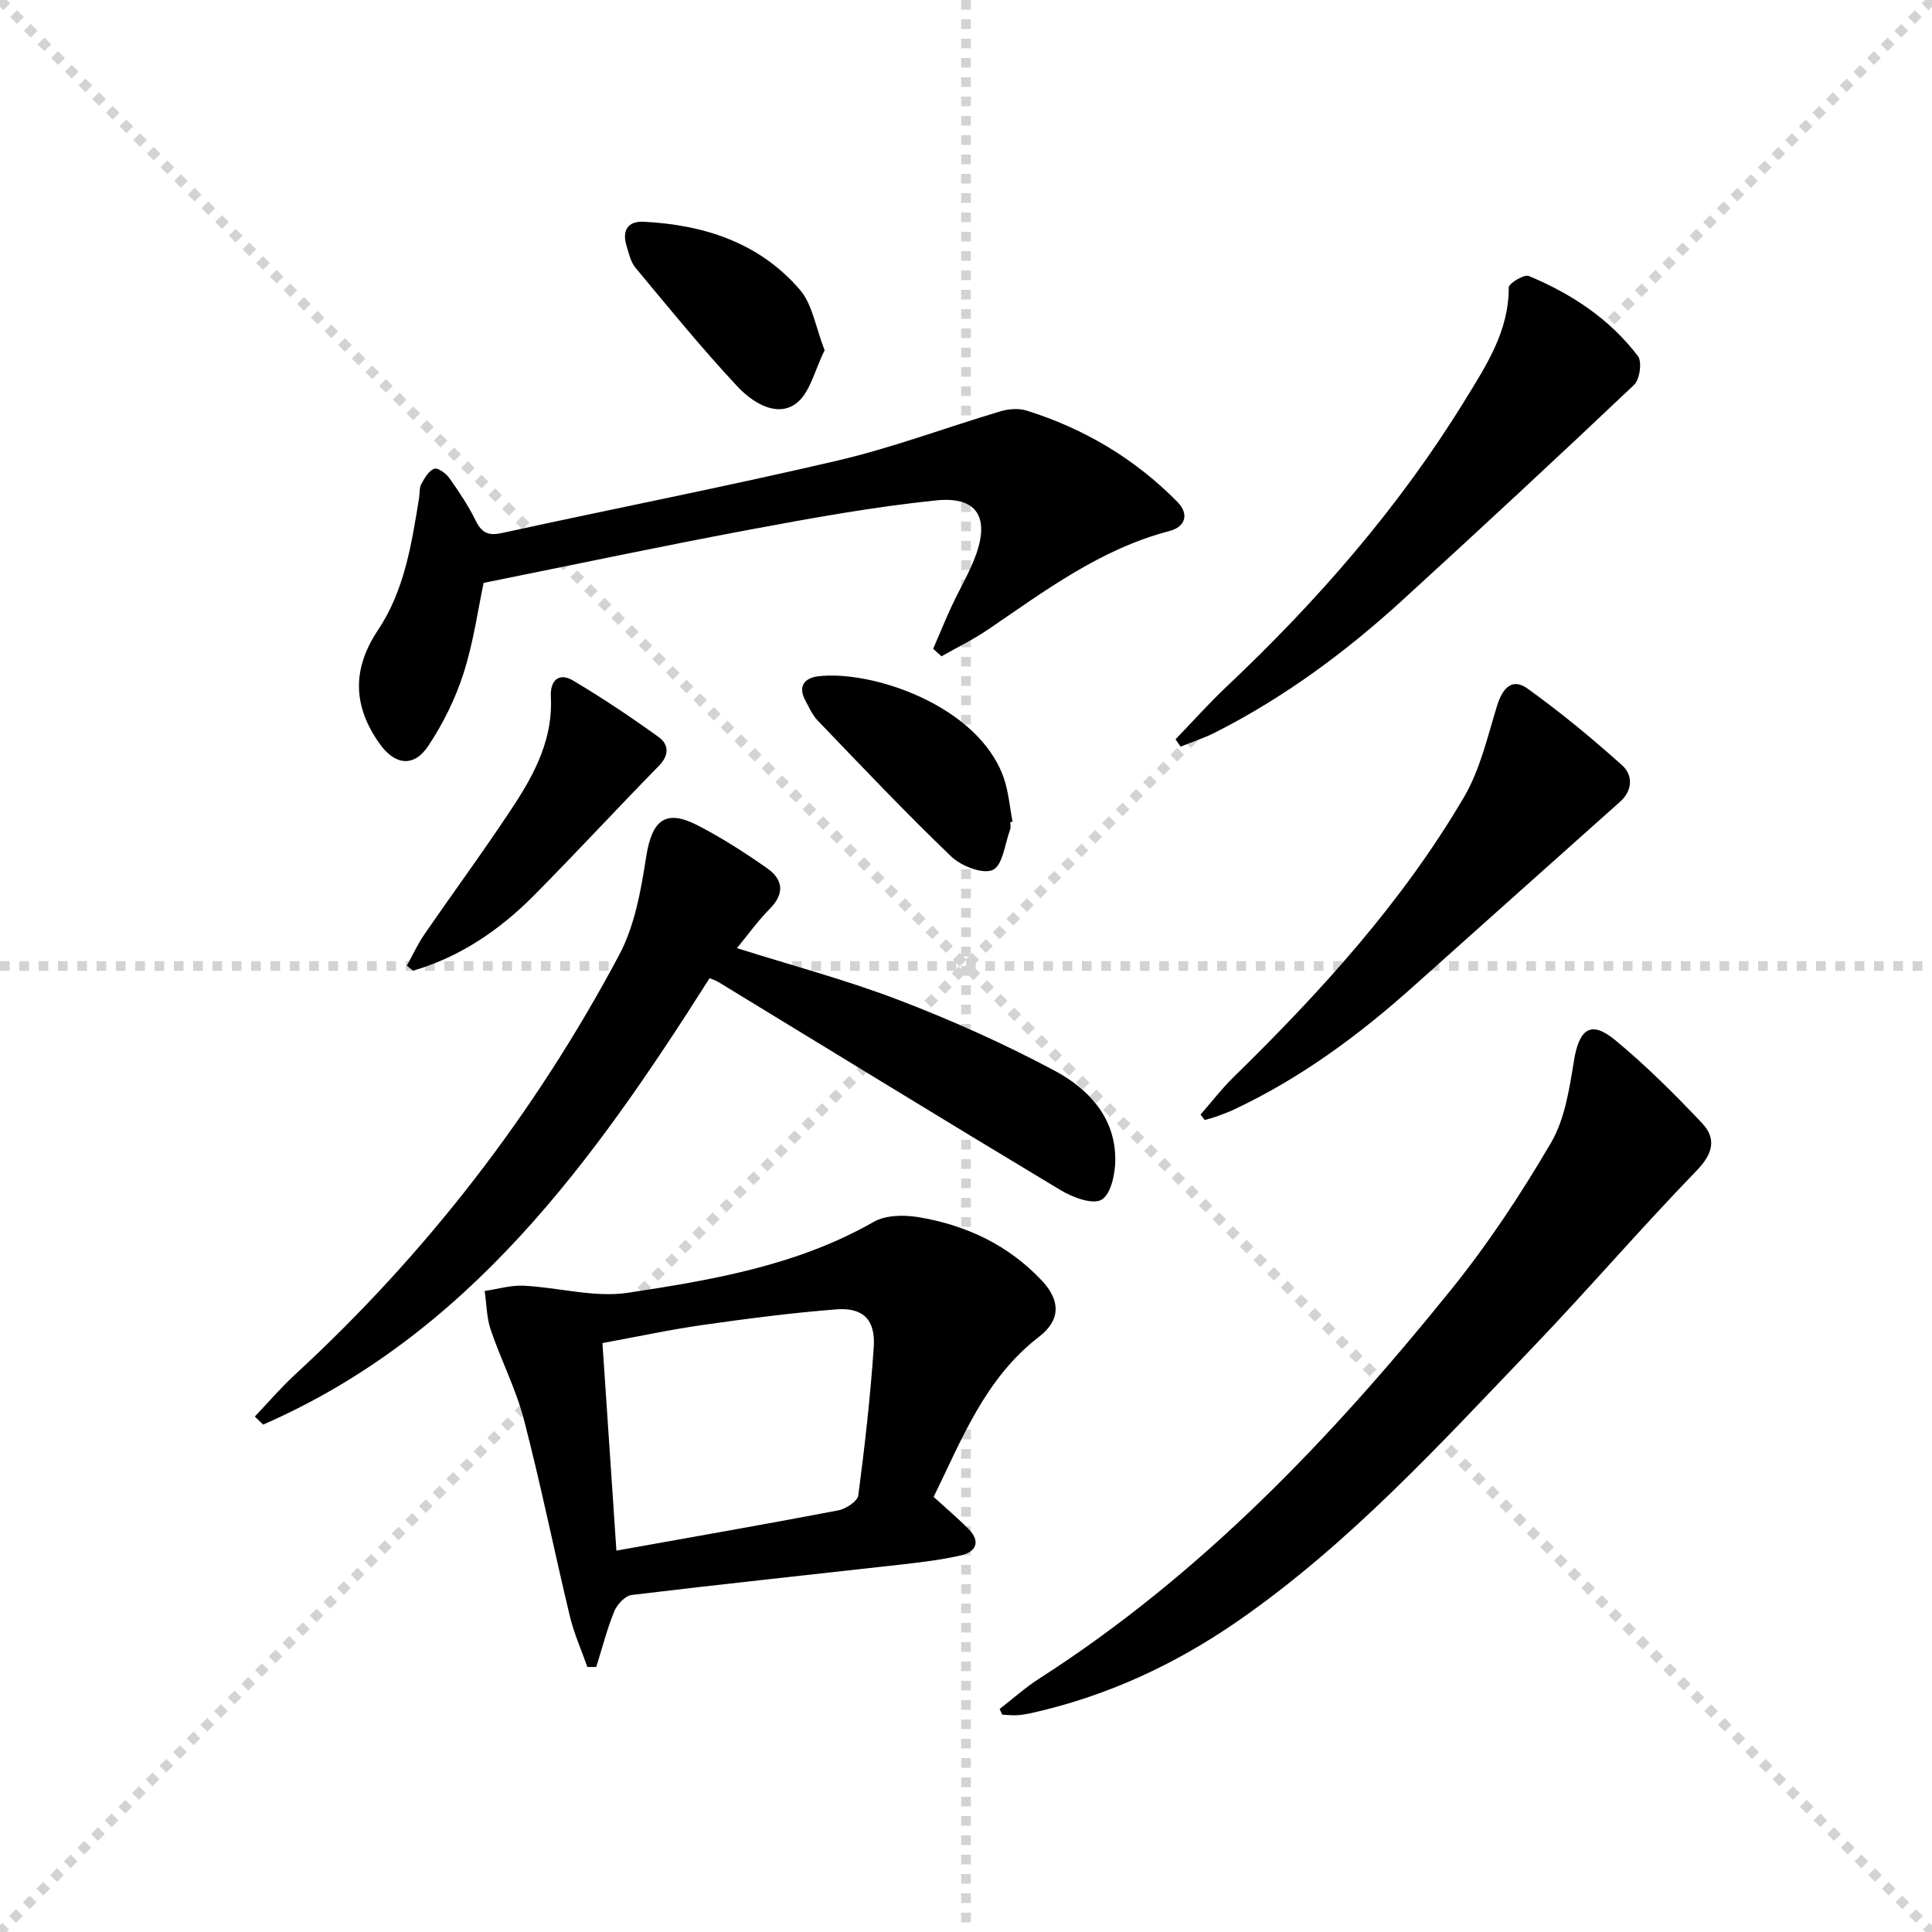
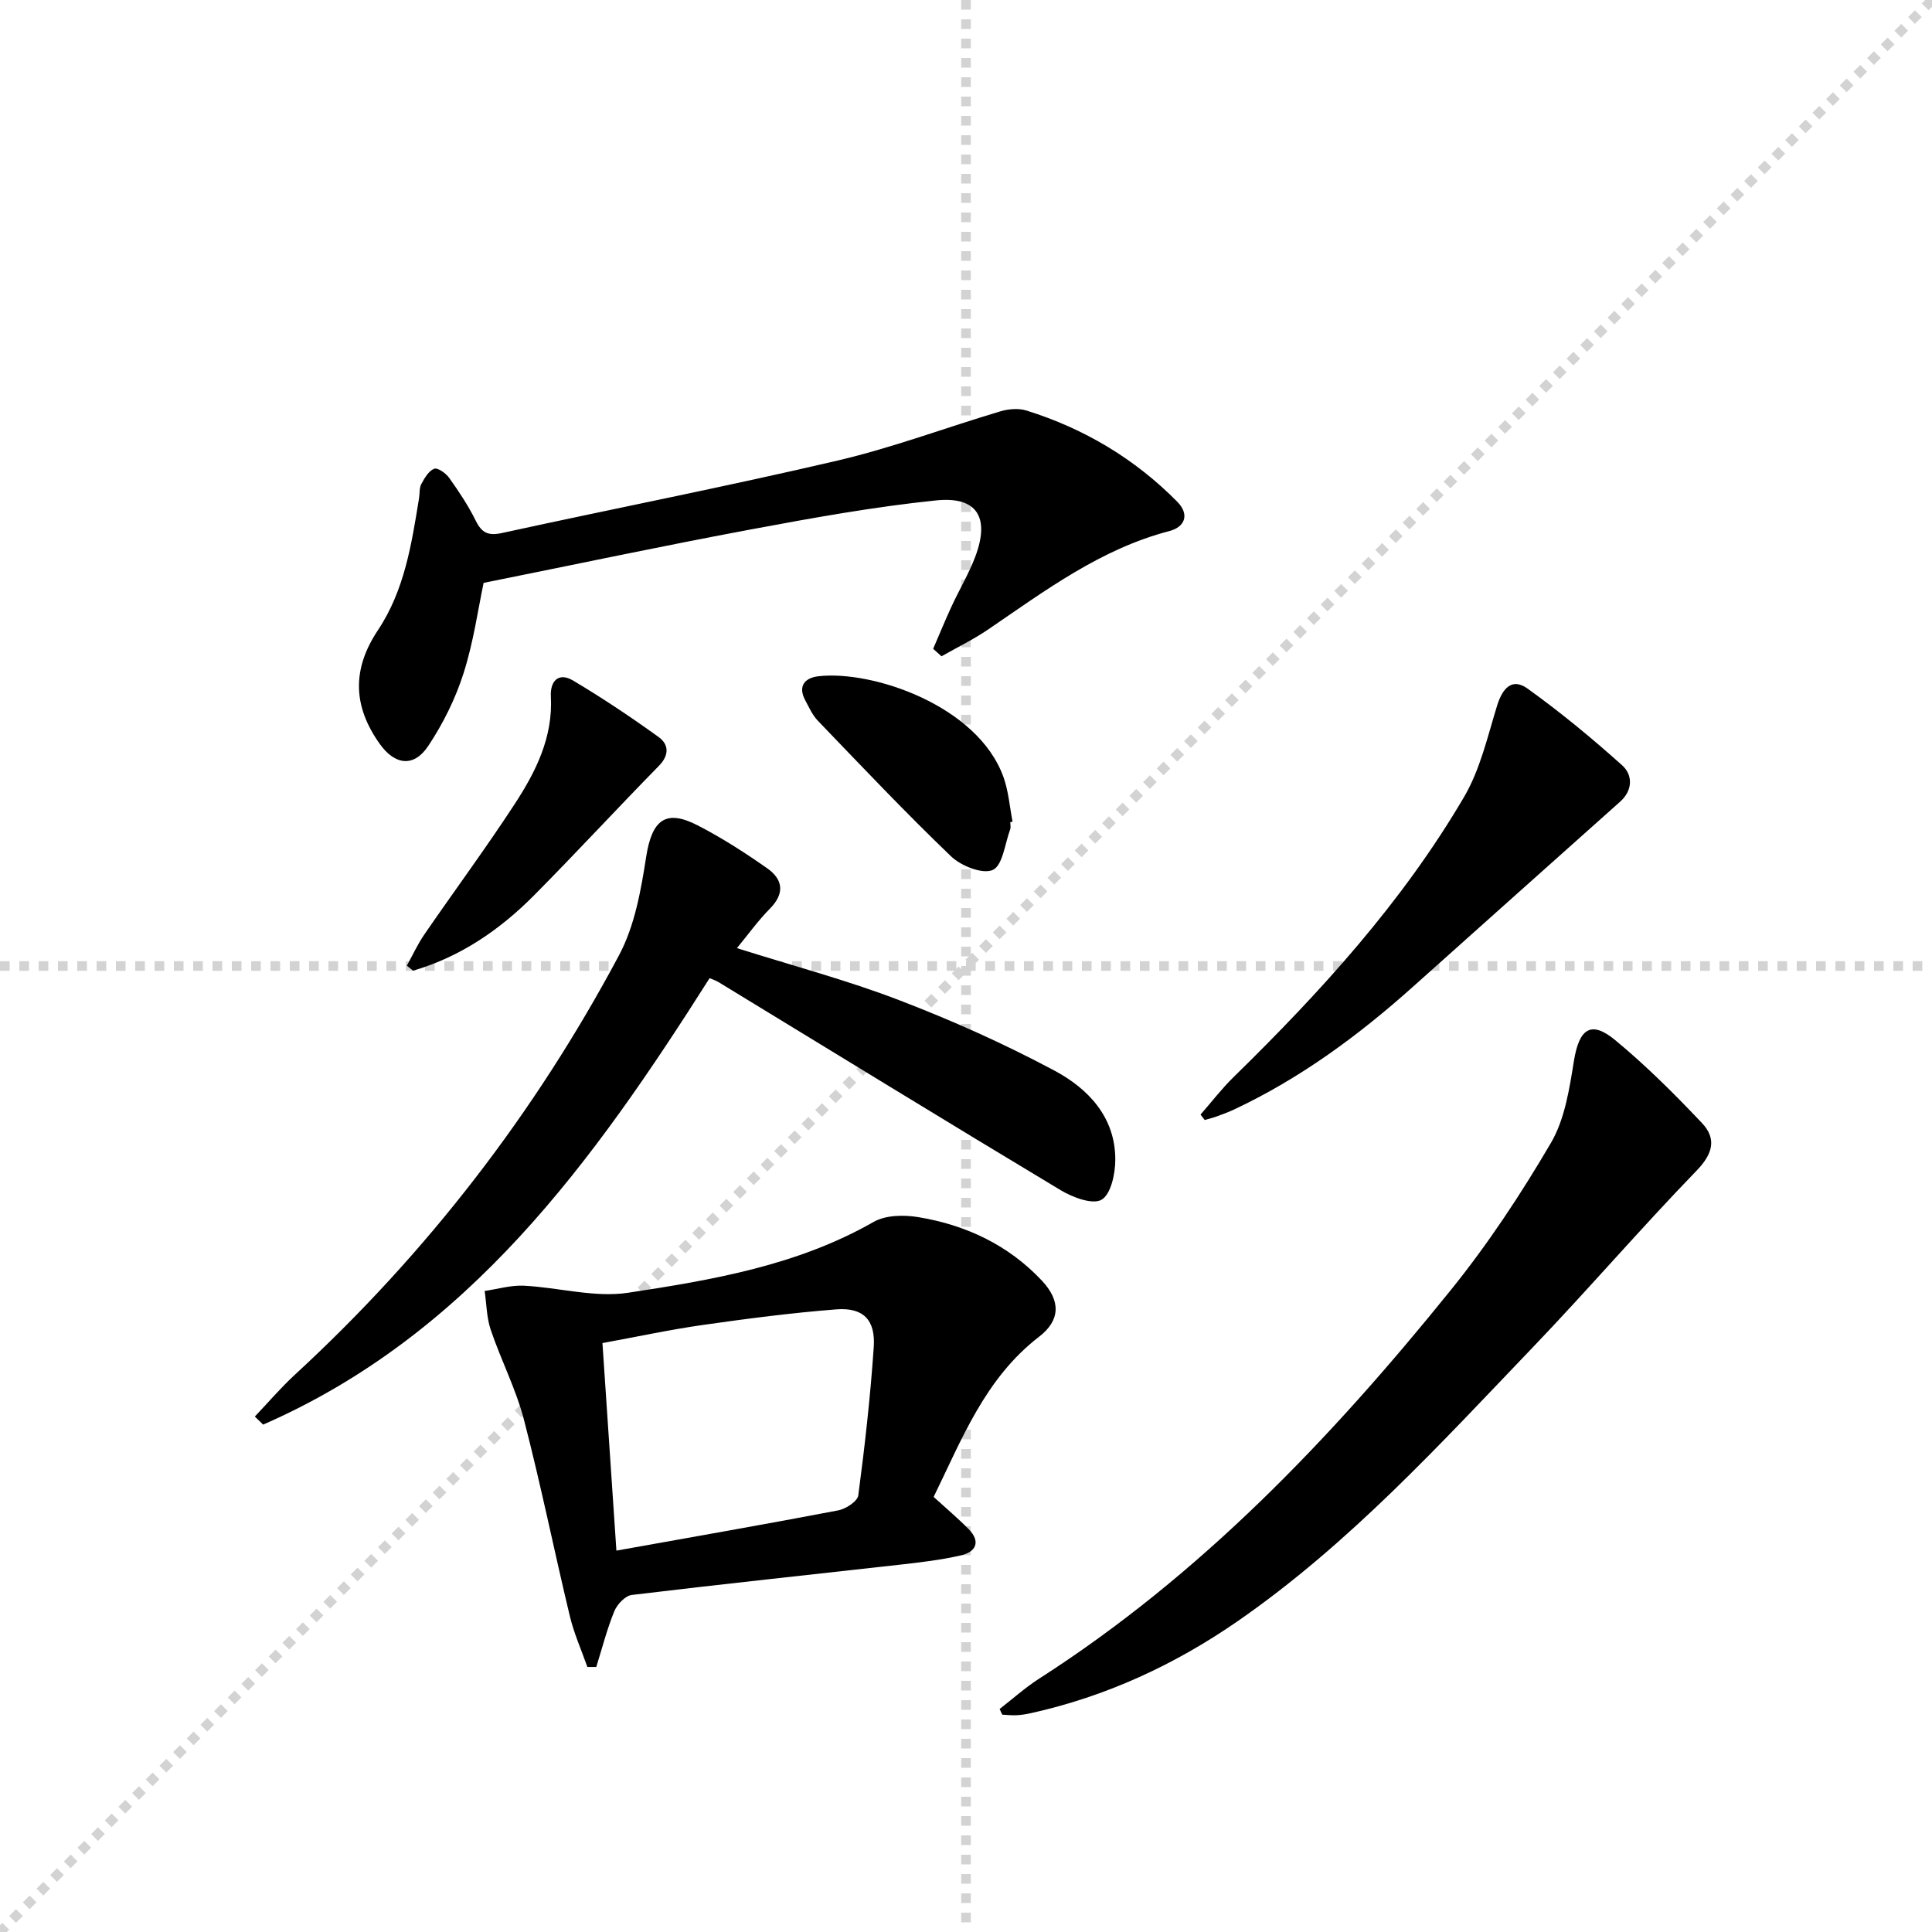
<svg xmlns="http://www.w3.org/2000/svg" enable-background="new 0 0 400 400" viewBox="0 0 400 400">
  <g stroke="lightgray" stroke-dasharray="1,1" stroke-width="1" transform="scale(2, 2)">
-     <line x1="0" y1="0" x2="200" y2="200" />
    <line x1="200" y1="0" x2="0" y2="200" />
    <line x1="100" y1="0" x2="100" y2="200" />
    <line x1="0" y1="100" x2="200" y2="100" />
  </g>
  <g fill="#000001">
-     <path d="m121.61 345.13c-1.23-3.5-2.77-6.93-3.63-10.52-3.25-13.54-6-27.2-9.5-40.67-1.66-6.37-4.76-12.35-6.88-18.62-.86-2.53-.86-5.35-1.26-8.04 2.7-.39 5.43-1.22 8.1-1.09 7.23.36 14.65 2.52 21.62 1.46 17.48-2.66 35.03-5.65 50.82-14.67 2.47-1.41 6.19-1.48 9.15-1 9.9 1.61 18.73 5.76 25.69 13.17 3.93 4.19 3.81 8.22-.57 11.59-11.22 8.63-16.01 21.27-21.85 33.18 2.63 2.4 5.04 4.43 7.24 6.66 2.55 2.59 1.54 4.72-1.57 5.44-4.18.96-8.48 1.46-12.75 1.94-18.47 2.08-36.96 4.03-55.42 6.26-1.36.16-3.04 1.96-3.62 3.38-1.52 3.73-2.52 7.67-3.73 11.53-.62-.01-1.23 0-1.84 0zm6.01-24.09c15.95-2.86 30.96-5.47 45.92-8.33 1.58-.3 4-1.88 4.16-3.11 1.35-10.19 2.5-20.43 3.2-30.69.39-5.65-2.18-8.25-7.74-7.82-9.24.72-18.46 1.92-27.65 3.23-6.82.97-13.57 2.43-20.78 3.75.97 14.38 1.9 28.25 2.89 42.97z" />
+     <path d="m121.61 345.13c-1.23-3.5-2.77-6.93-3.63-10.52-3.25-13.54-6-27.2-9.5-40.67-1.66-6.37-4.76-12.35-6.88-18.62-.86-2.53-.86-5.35-1.26-8.04 2.7-.39 5.43-1.22 8.1-1.09 7.23.36 14.65 2.52 21.62 1.46 17.48-2.66 35.03-5.65 50.82-14.67 2.47-1.41 6.19-1.48 9.15-1 9.9 1.61 18.73 5.76 25.69 13.17 3.93 4.19 3.81 8.22-.57 11.59-11.22 8.63-16.01 21.27-21.85 33.18 2.63 2.4 5.04 4.43 7.24 6.66 2.55 2.59 1.54 4.72-1.57 5.44-4.18.96-8.48 1.46-12.75 1.94-18.47 2.08-36.96 4.03-55.42 6.26-1.36.16-3.04 1.96-3.62 3.38-1.52 3.73-2.52 7.67-3.73 11.53-.62-.01-1.23 0-1.84 0m6.01-24.09c15.95-2.86 30.96-5.47 45.92-8.33 1.58-.3 4-1.88 4.16-3.11 1.35-10.19 2.5-20.43 3.2-30.69.39-5.65-2.18-8.25-7.74-7.82-9.24.72-18.46 1.92-27.65 3.23-6.82.97-13.57 2.43-20.78 3.75.97 14.38 1.9 28.25 2.89 42.97z" />
    <path d="m146.92 202.51c-24.15 38.07-49.9 73.84-92.44 92.44-.57-.56-1.15-1.11-1.72-1.67 2.75-2.89 5.35-5.95 8.28-8.65 27.31-25.15 49.7-54.16 67.13-86.87 3.24-6.07 4.53-13.41 5.61-20.34 1.19-7.63 3.99-9.98 10.68-6.53 4.99 2.57 9.77 5.65 14.38 8.88 3.25 2.28 3.7 5.19.56 8.36-2.42 2.44-4.44 5.27-6.83 8.17 11.58 3.66 22.8 6.63 33.58 10.77 10.97 4.2 21.77 9.04 32.13 14.57 6.99 3.73 12.64 9.62 12.63 18.44 0 2.9-.88 7.13-2.83 8.3-1.82 1.09-5.97-.46-8.44-1.94-23.66-14.21-47.17-28.66-70.74-43.02-.53-.35-1.16-.55-1.98-.91z" />
    <path d="m206.96 353.83c2.7-2.09 5.27-4.41 8.13-6.25 33.5-21.47 60.55-49.84 85.3-80.51 7.69-9.53 14.52-19.87 20.71-30.44 2.89-4.93 3.83-11.21 4.77-17.02 1.08-6.61 3.51-8.42 8.52-4.28 6.38 5.27 12.29 11.16 17.98 17.18 3.04 3.22 2.31 6.33-1.1 9.85-11.56 11.94-22.41 24.57-33.91 36.58-19.21 20.06-37.97 40.65-61 56.63-13.11 9.09-27.34 15.67-42.96 19.13-.97.21-1.96.37-2.95.42-.98.05-1.97-.07-2.95-.12-.18-.39-.36-.78-.54-1.17z" />
    <path d="m193.2 134.33c1.27-2.93 2.47-5.88 3.81-8.78 1.6-3.46 3.58-6.77 4.92-10.32 3.04-8.09.38-12.5-8.09-11.63-12.83 1.32-25.57 3.62-38.26 5.99-18.22 3.4-36.36 7.25-55.45 11.09-1.13 5.28-2.07 12.18-4.16 18.72-1.68 5.28-4.25 10.45-7.32 15.06-2.98 4.47-6.9 3.95-10.04-.46-5.57-7.83-5.74-15.46-.37-23.52 5.52-8.29 6.97-17.82 8.52-27.34.16-.98.03-2.11.47-2.93.66-1.22 1.52-2.72 2.66-3.16.72-.28 2.43.93 3.11 1.89 2.01 2.83 3.97 5.76 5.5 8.87 1.26 2.55 2.61 3.16 5.45 2.54 23.15-5.06 46.41-9.6 69.48-15 11.4-2.67 22.45-6.84 33.7-10.19 1.68-.5 3.76-.67 5.4-.16 11.93 3.73 22.42 9.97 31.21 18.88 2.59 2.62 1.61 5.23-1.63 6.07-14.2 3.7-25.66 12.29-37.47 20.34-3.08 2.1-6.46 3.74-9.71 5.59-.57-.51-1.15-1.03-1.73-1.55z" />
-     <path d="m243.38 153.07c3.52-3.65 6.9-7.45 10.59-10.93 18.84-17.78 35.75-37.18 49.34-59.3 4.4-7.16 9.1-14.3 9.06-23.33 0-.84 3.19-2.77 4.14-2.37 8.85 3.67 16.75 8.89 22.6 16.58.9 1.18.39 4.84-.79 5.96-15.81 14.98-31.78 29.8-47.86 44.49-11.83 10.81-24.65 20.3-39.01 27.55-2.25 1.13-4.68 1.91-7.02 2.86-.34-.5-.7-1-1.05-1.51z" />
    <path d="m248.56 230.76c2.26-2.58 4.36-5.33 6.8-7.72 18.02-17.63 34.95-36.2 47.76-58.04 3.34-5.69 4.86-12.5 6.84-18.91 1.1-3.56 3.07-5.85 6.31-3.52 6.82 4.9 13.34 10.28 19.59 15.89 2.2 1.98 2.22 5.16-.43 7.52-14.25 12.73-28.52 25.44-42.75 38.19-11.33 10.15-23.47 19.12-37.31 25.6-1.2.56-2.46 1.01-3.71 1.46-.73.26-1.5.44-2.24.65-.29-.37-.58-.74-.86-1.12z" />
    <path d="m84.23 199.93c1.21-2.18 2.25-4.47 3.66-6.51 6.2-9.02 12.71-17.82 18.69-26.98 4.36-6.68 7.93-13.8 7.47-22.24-.17-3.15 1.55-5.11 4.6-3.3 6.08 3.62 11.98 7.56 17.72 11.7 2.06 1.49 2.27 3.69.06 5.95-8.71 8.88-17.14 18.03-25.9 26.86-7.08 7.13-15.24 12.71-25.01 15.56-.43-.35-.86-.69-1.29-1.04z" />
    <path d="m209.17 170.22c0 .5.14 1.05-.02 1.49-1.1 2.96-1.55 7.47-3.6 8.4-2.1.95-6.57-.82-8.64-2.81-9.47-9.08-18.5-18.63-27.6-28.1-1.12-1.17-1.82-2.77-2.6-4.23-1.57-2.93-.06-4.62 2.67-4.95 11.09-1.33 33.06 5.99 38.39 20.9 1.04 2.92 1.27 6.12 1.87 9.2-.16.04-.32.07-.47.1z" />
-     <path d="m170.73 72.53c-2.01 3.92-3.04 9.07-6.12 11.16-4.05 2.74-8.97-.49-12-3.74-7.34-7.87-14.15-16.23-21.04-24.51-1-1.21-1.38-2.99-1.86-4.57-.94-3.09.23-5.12 3.52-4.96 12.54.62 24 4.34 32.38 14.08 2.6 3.02 3.24 7.72 5.12 12.54z" />
  </g>
</svg>